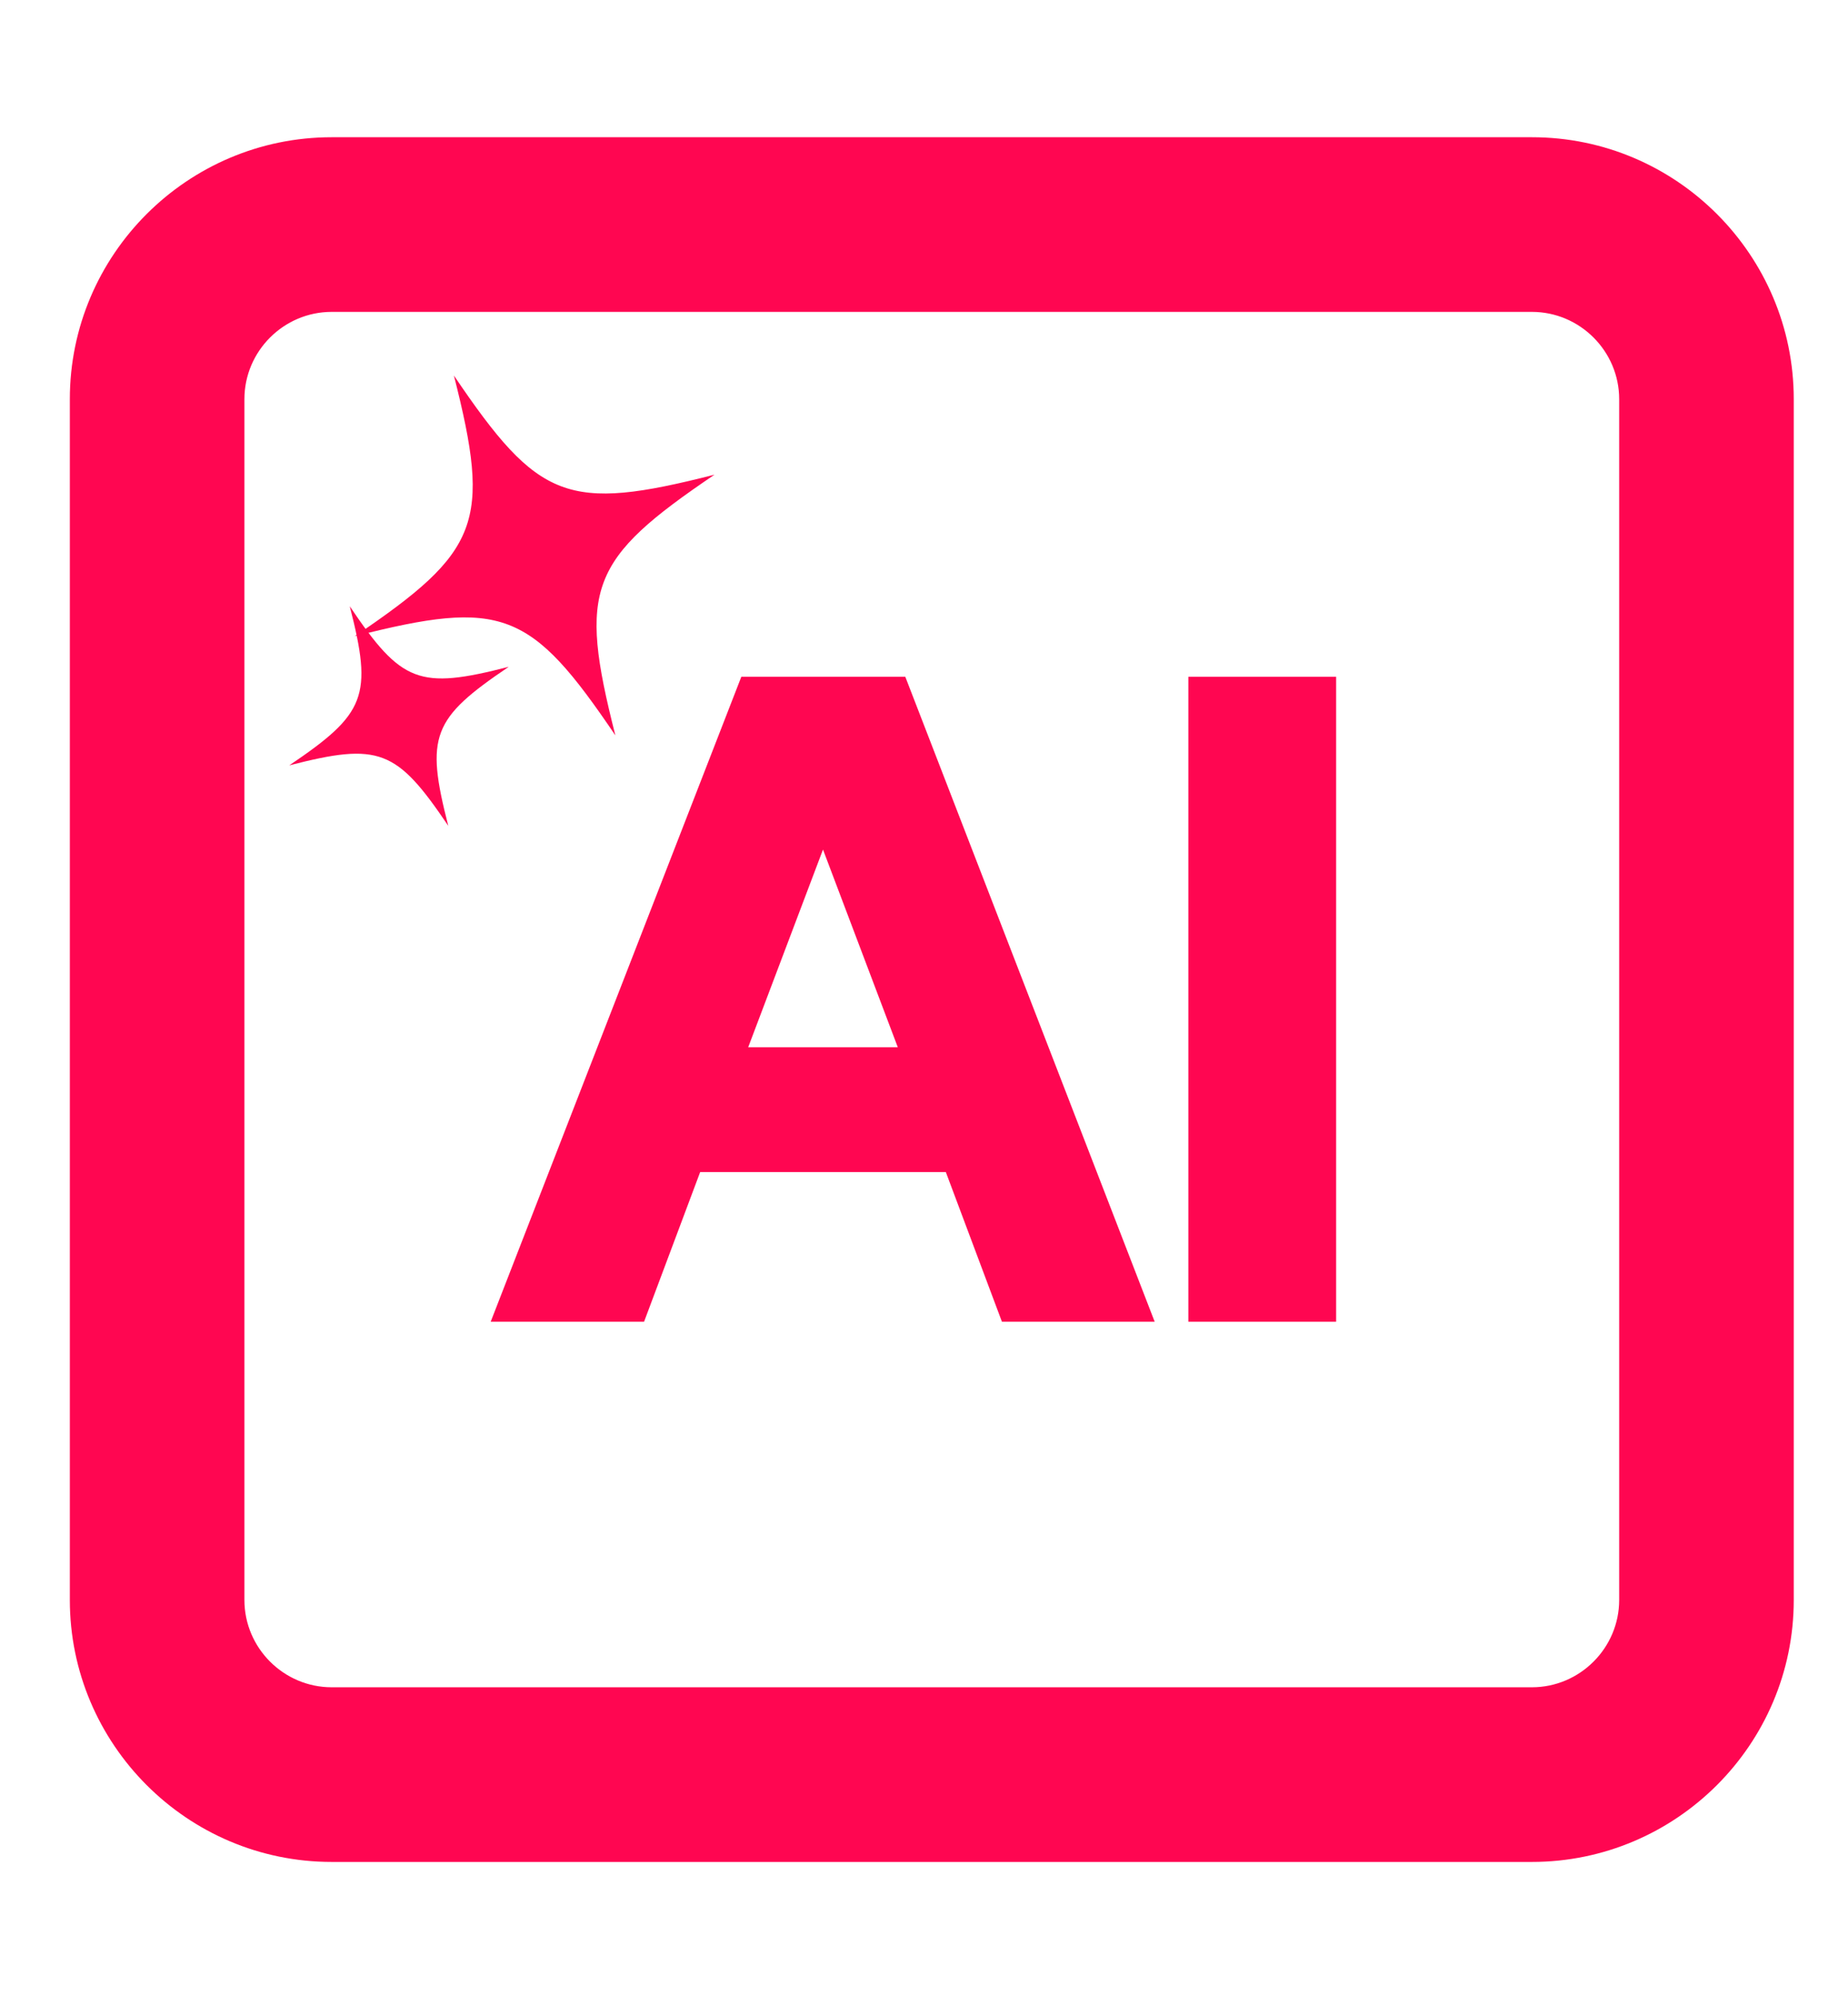
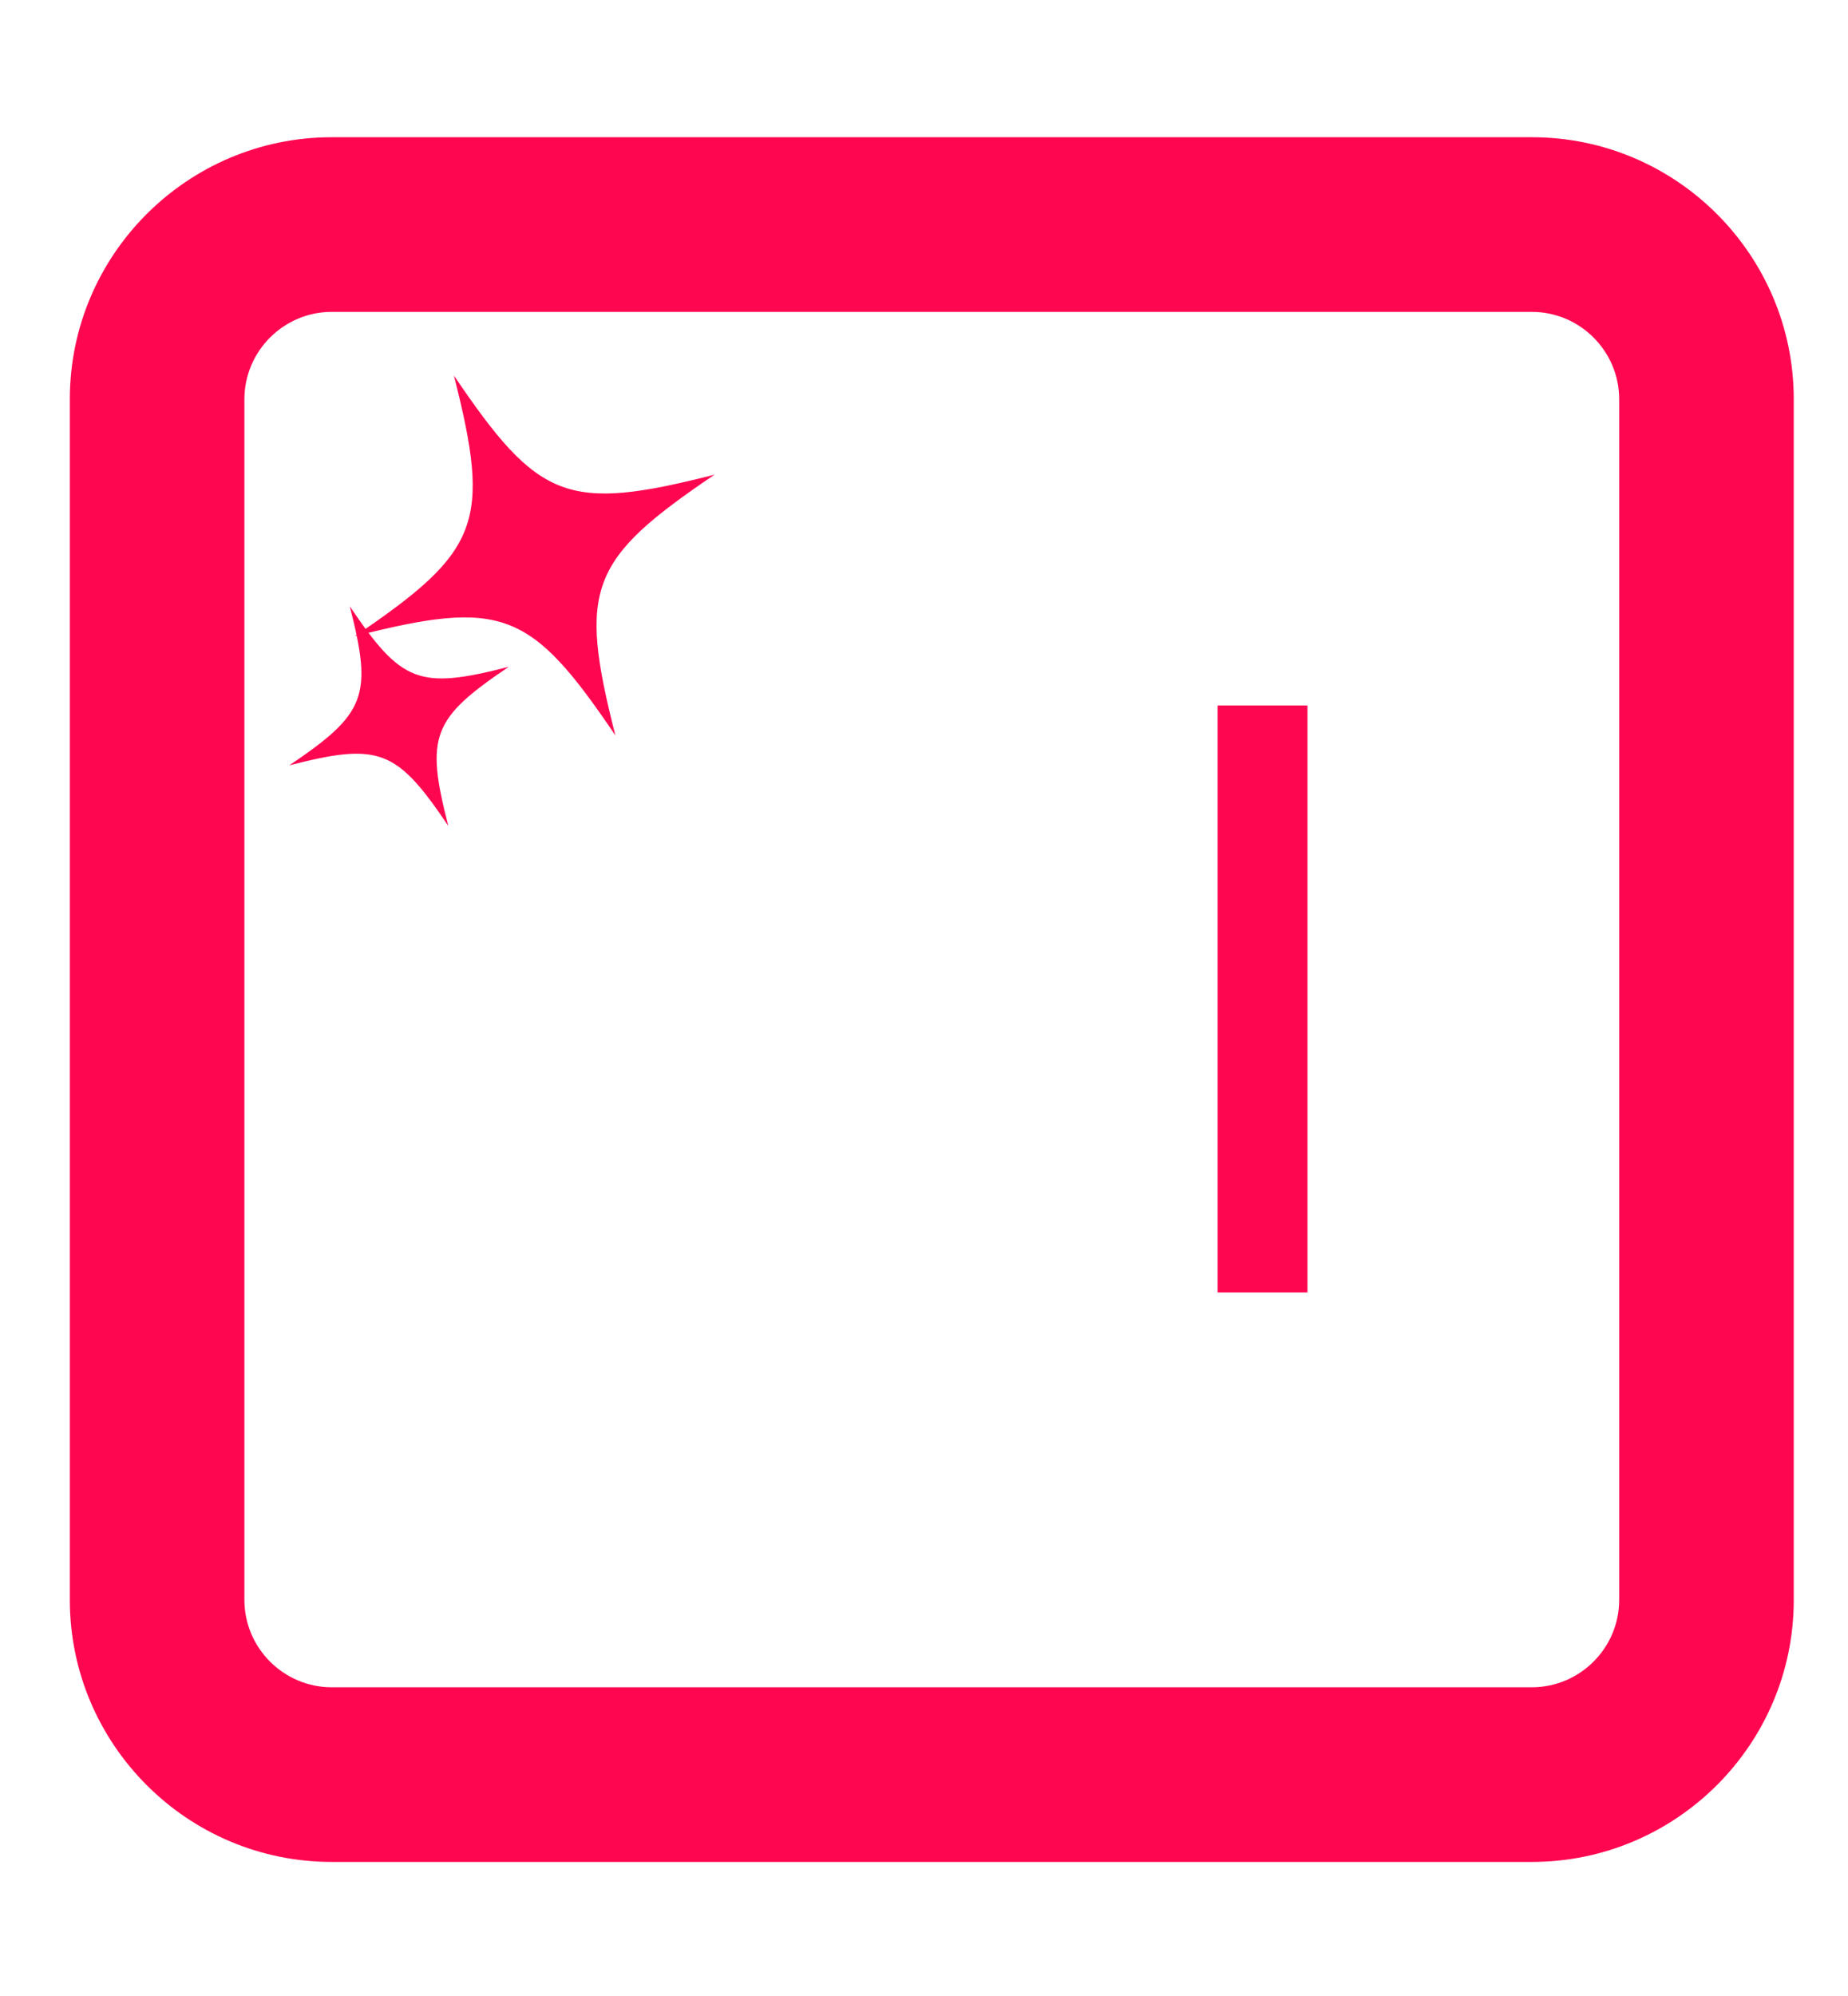
<svg xmlns="http://www.w3.org/2000/svg" id="Ebene_4" version="1.1" viewBox="0 0 29.64 32">
  <defs>
    <style>
      .st0 {
        fill: #ff0651;
      }
    </style>
  </defs>
  <g>
    <path class="st0" d="M24.56,29.85H5.32c-2.32,0-4.2-1.89-4.2-4.2V6.4c0-2.32,1.89-4.2,4.2-4.2h19.25c2.32,0,4.2,1.89,4.2,4.2v19.25c0,2.32-1.89,4.2-4.2,4.2ZM5.32,5c-.77,0-1.4.63-1.4,1.4v19.25c0,.77.63,1.4,1.4,1.4h19.25c.77,0,1.4-.63,1.4-1.4V6.4c0-.77-.63-1.4-1.4-1.4H5.32Z" />
    <g>
      <g>
-         <path class="st0" d="M16.24,20.96l-.9-2.4h-4.26l-.9,2.4h-1.96l3.84-9.87h2.31l3.82,9.87h-1.95ZM11.67,17.02h3.07l-1.54-4.06-1.54,4.06Z" />
-         <path class="st0" d="M18.52,21.19h-2.45l-.9-2.4h-3.94l-.9,2.4h-2.46l4.02-10.34h2.63l4,10.34ZM16.4,20.72h1.44l-3.64-9.41h-1.99l-3.65,9.41h1.46l.9-2.4h4.58l.9,2.4ZM15.08,17.26h-3.75l1.88-4.96,1.88,4.96ZM12,16.79h2.4l-1.2-3.17-1.2,3.17Z" />
-       </g>
+         </g>
      <g>
-         <path class="st0" d="M19.3,20.96v-9.87h1.9v9.87h-1.9Z" />
-         <path class="st0" d="M21.43,21.19h-2.37v-10.34h2.37v10.34ZM19.53,20.72h1.44v-9.41h-1.44v9.41Z" />
+         <path class="st0" d="M21.43,21.19h-2.37v-10.34v10.34ZM19.53,20.72h1.44v-9.41h-1.44v9.41Z" />
      </g>
    </g>
  </g>
  <path class="st0" d="M11.46,7.61c-2.01,1.36-2.19,1.82-1.59,4.18-1.36-2.01-1.82-2.19-4.18-1.59,2.01-1.36,2.19-1.82,1.59-4.18,1.36,2.01,1.82,2.19,4.18,1.59Z" />
  <path class="st0" d="M8.16,10.69c-1.23.83-1.34,1.11-.97,2.55-.83-1.23-1.11-1.34-2.55-.97,1.23-.83,1.34-1.11.97-2.55.83,1.23,1.11,1.34,2.55.97Z" />
</svg>